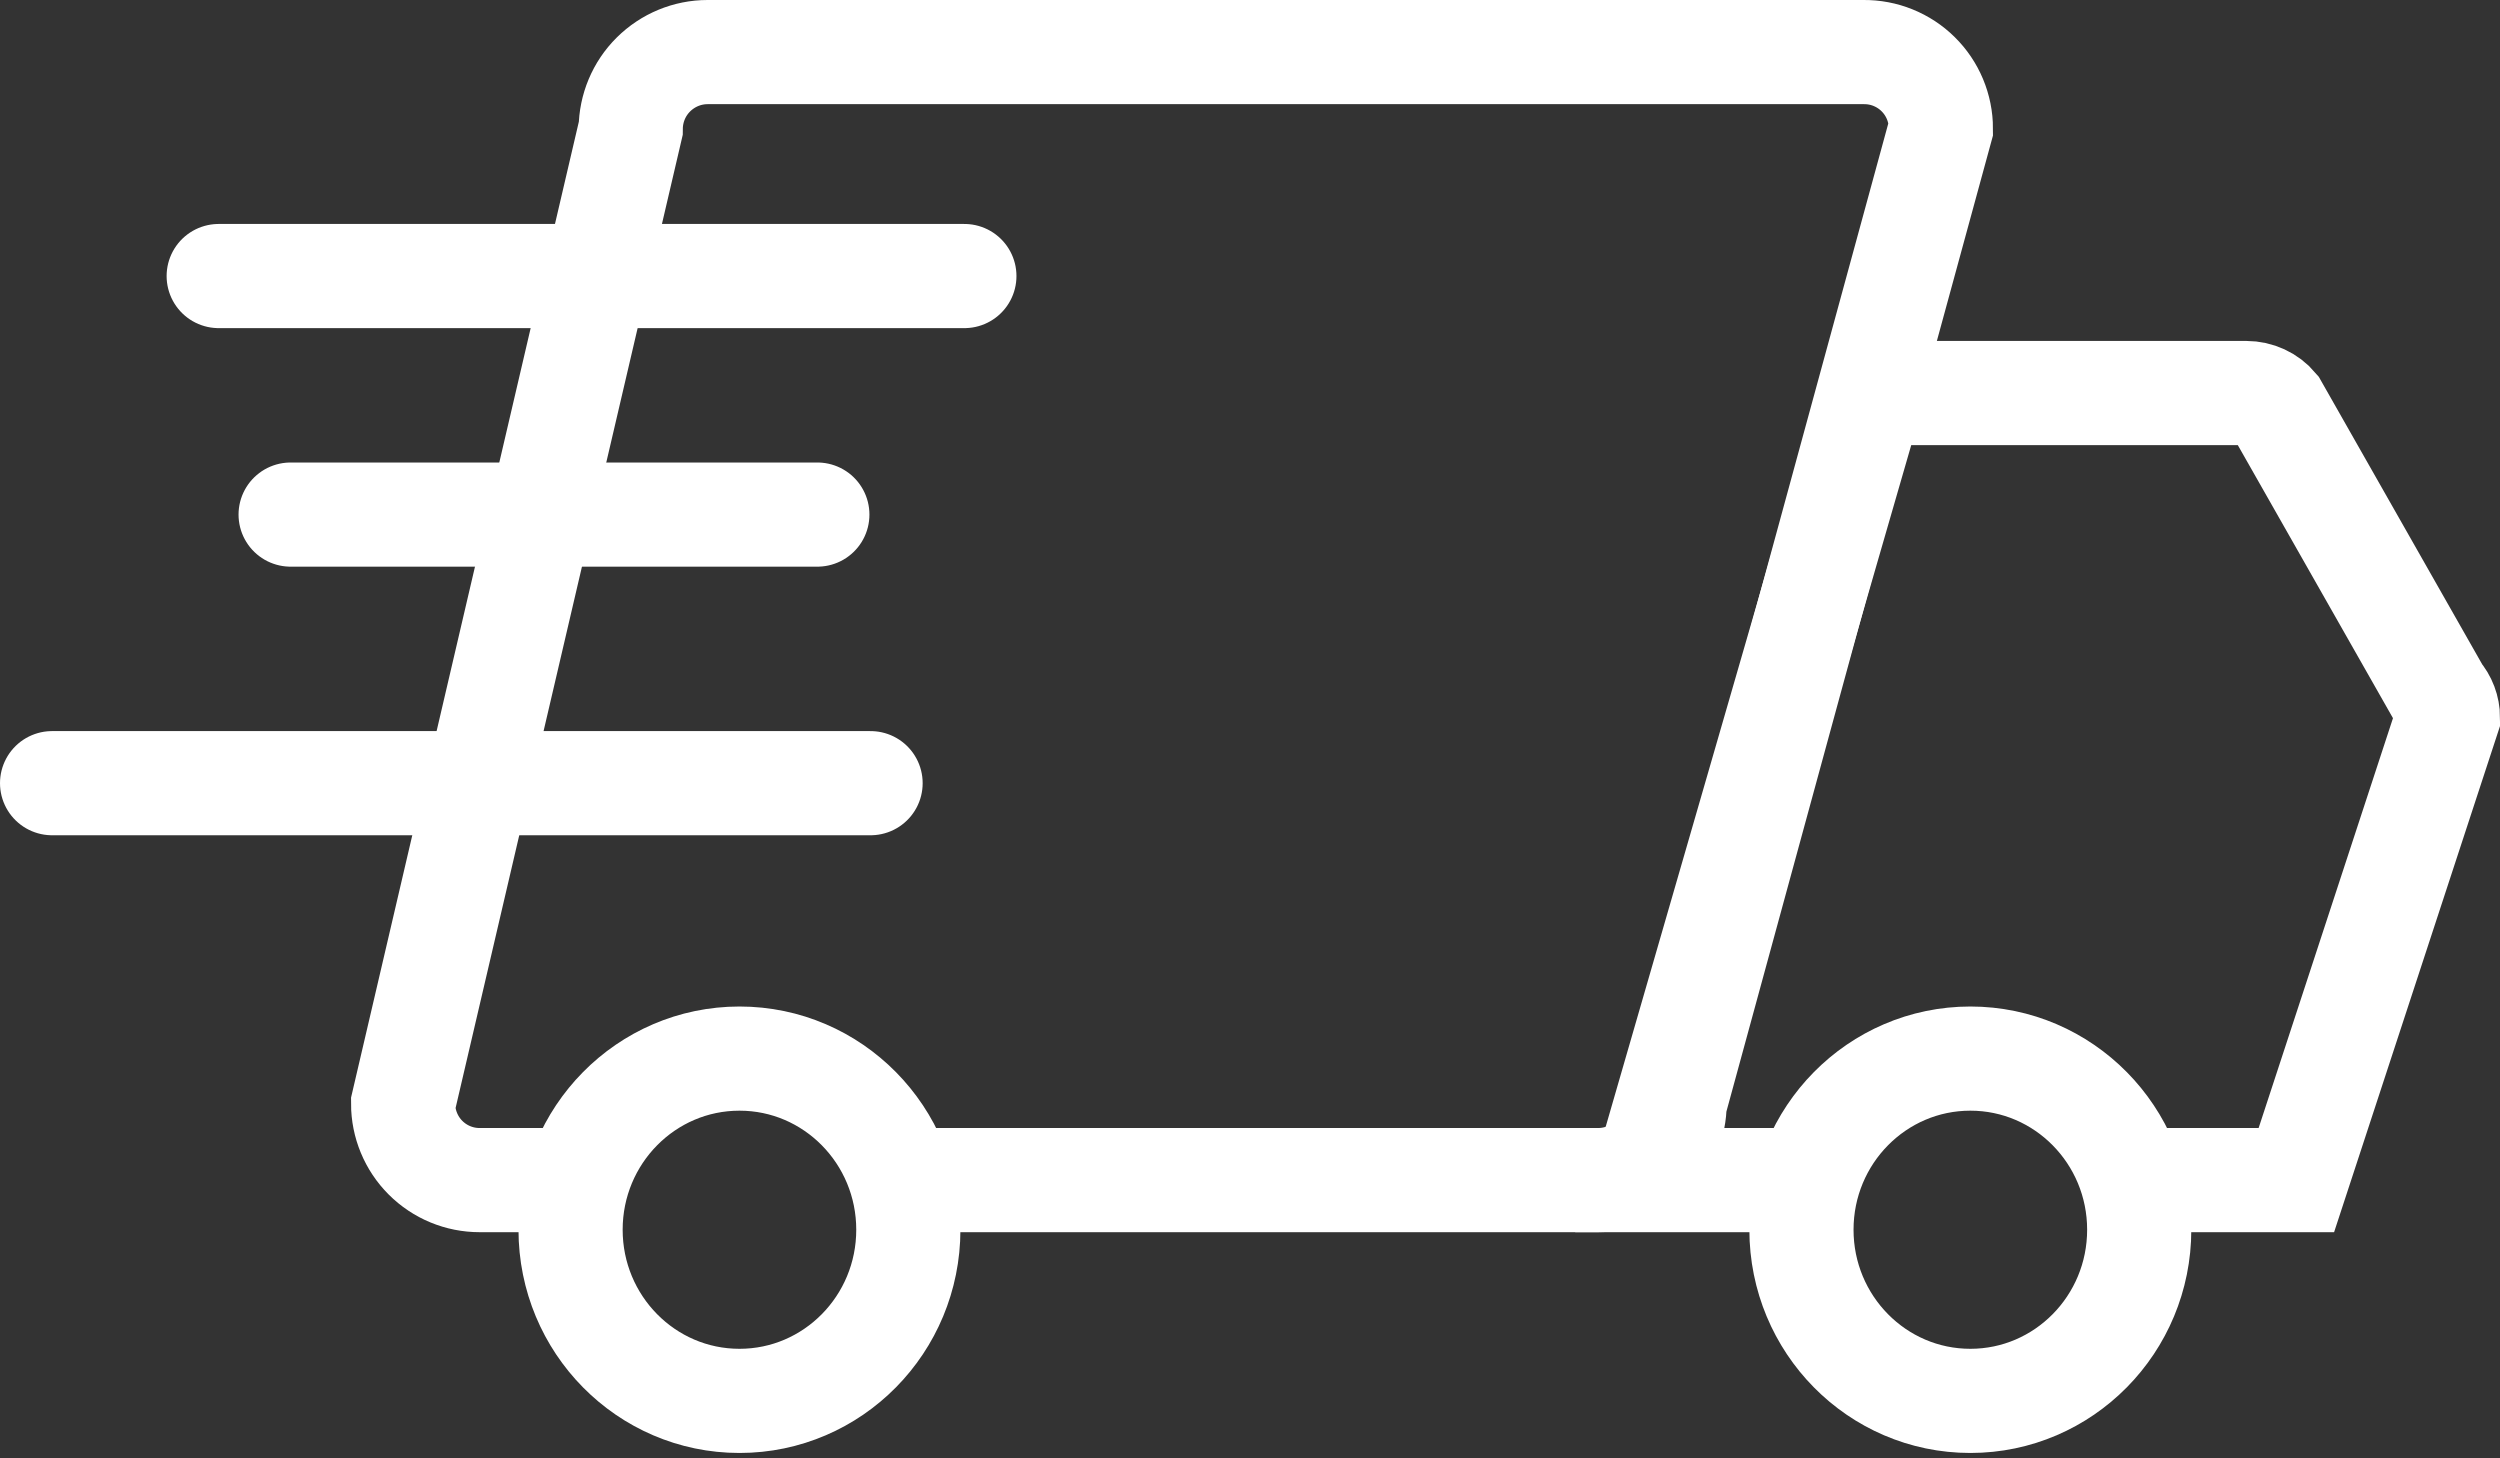
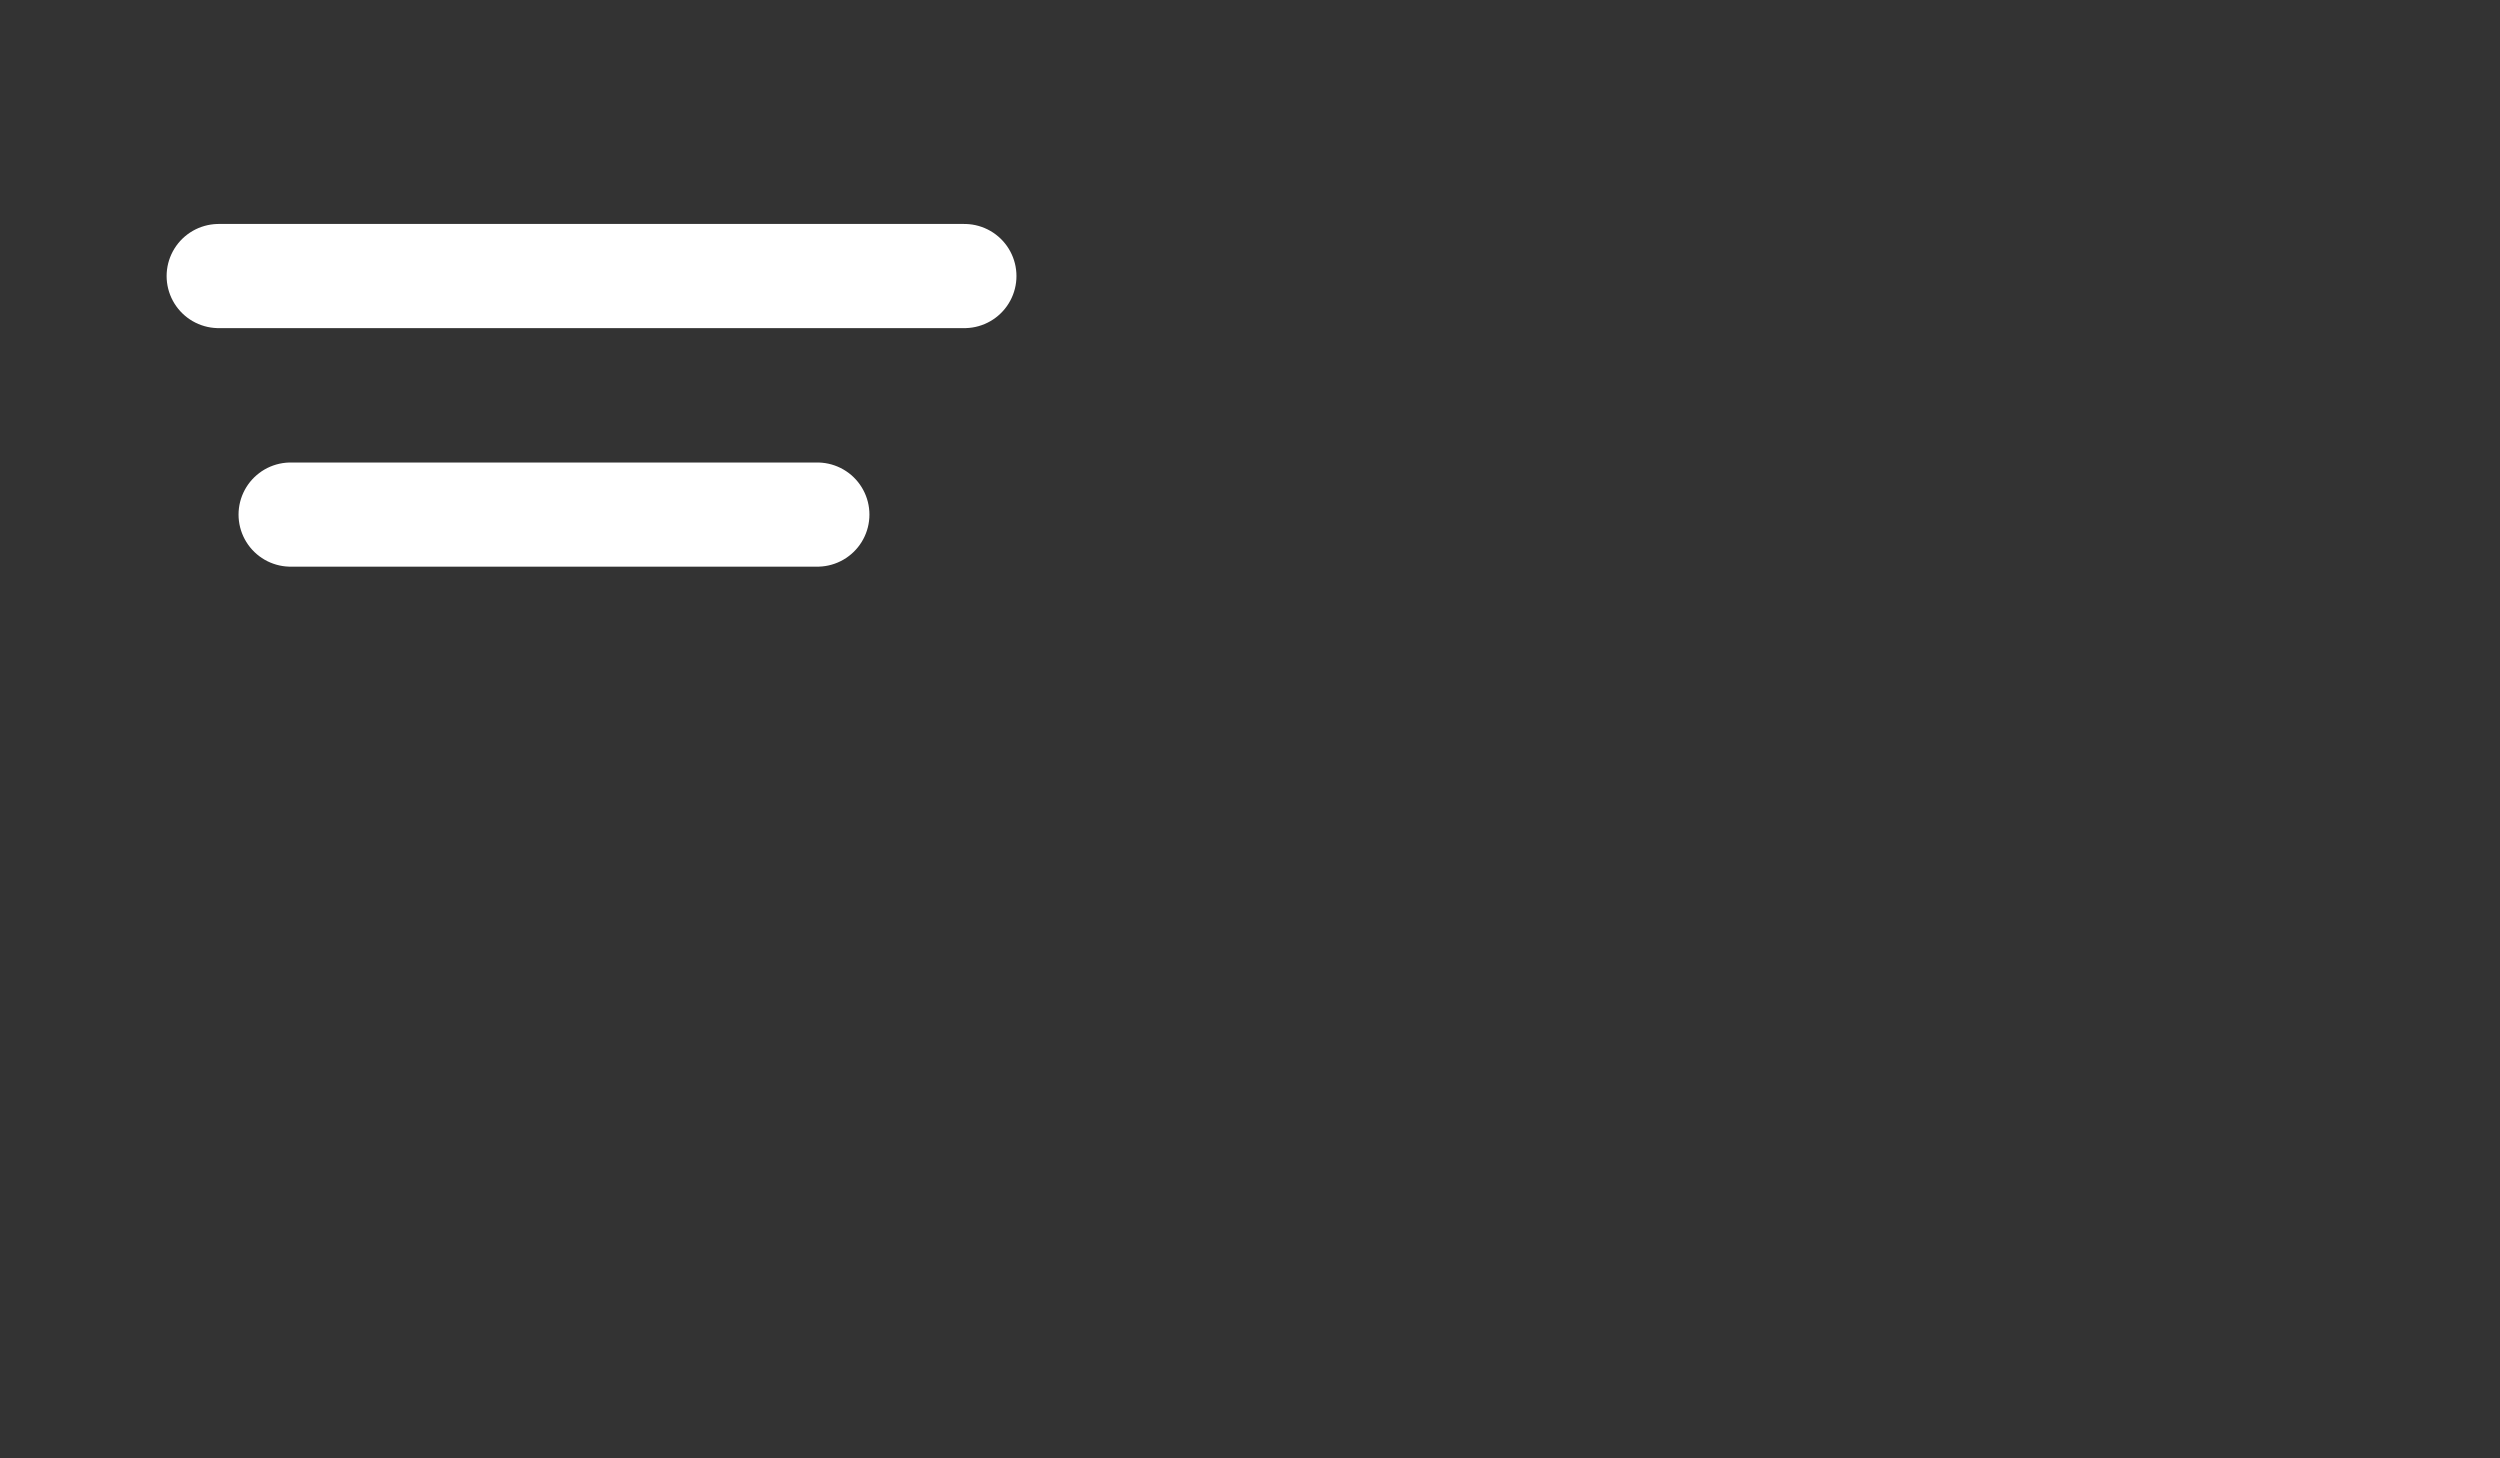
<svg xmlns="http://www.w3.org/2000/svg" width="48" height="28" viewBox="0 0 48 28" fill="none">
  <rect x="0" y="0" width="48" height="28" fill="#333333" stroke="none" />
-   <path d="M17.145 22.658H30.683C31.073 22.658 31.446 22.504 31.721 22.228C31.997 21.953 32.152 21.579 32.152 21.19L37.265 2.468C37.265 2.274 37.226 2.082 37.151 1.902C37.076 1.723 36.967 1.561 36.828 1.424C36.69 1.287 36.526 1.18 36.346 1.107C36.166 1.034 35.973 0.998 35.779 1H13.587C13.197 1 12.823 1.155 12.546 1.43C12.269 1.705 12.113 2.078 12.11 2.468L7.74 21.19C7.74 21.579 7.895 21.953 8.17 22.228C8.446 22.504 8.819 22.658 9.209 22.658H11.114" stroke="white" stroke-width="2" />
-   <path d="M34.607 22.658H31.574L35.944 7.546H43.129C43.237 7.546 43.344 7.57 43.442 7.615C43.54 7.66 43.627 7.726 43.697 7.809L46.826 13.315C46.938 13.443 47 13.608 47.001 13.778L44.09 22.658H40.944" stroke="white" stroke-width="2" />
-   <path d="M14.198 26.897C15.989 26.897 17.44 25.426 17.44 23.611C17.44 21.796 15.989 20.325 14.198 20.325C12.407 20.325 10.955 21.796 10.955 23.611C10.955 25.426 12.407 26.897 14.198 26.897Z" stroke="white" stroke-width="2" />
-   <path d="M37.831 26.897C39.621 26.897 41.073 25.426 41.073 23.611C41.073 21.796 39.621 20.325 37.831 20.325C36.04 20.325 34.588 21.796 34.588 23.611C34.588 25.426 36.04 26.897 37.831 26.897Z" stroke="white" stroke-width="2" />
  <path d="M18.516 5.3H4.199" stroke="white" stroke-width="2" stroke-linecap="round" />
  <path d="M15.693 9.88H5.58" stroke="white" stroke-width="2" stroke-linecap="round" />
-   <path d="M16.715 15.037H1" stroke="white" stroke-width="2" stroke-linecap="round" />
</svg>